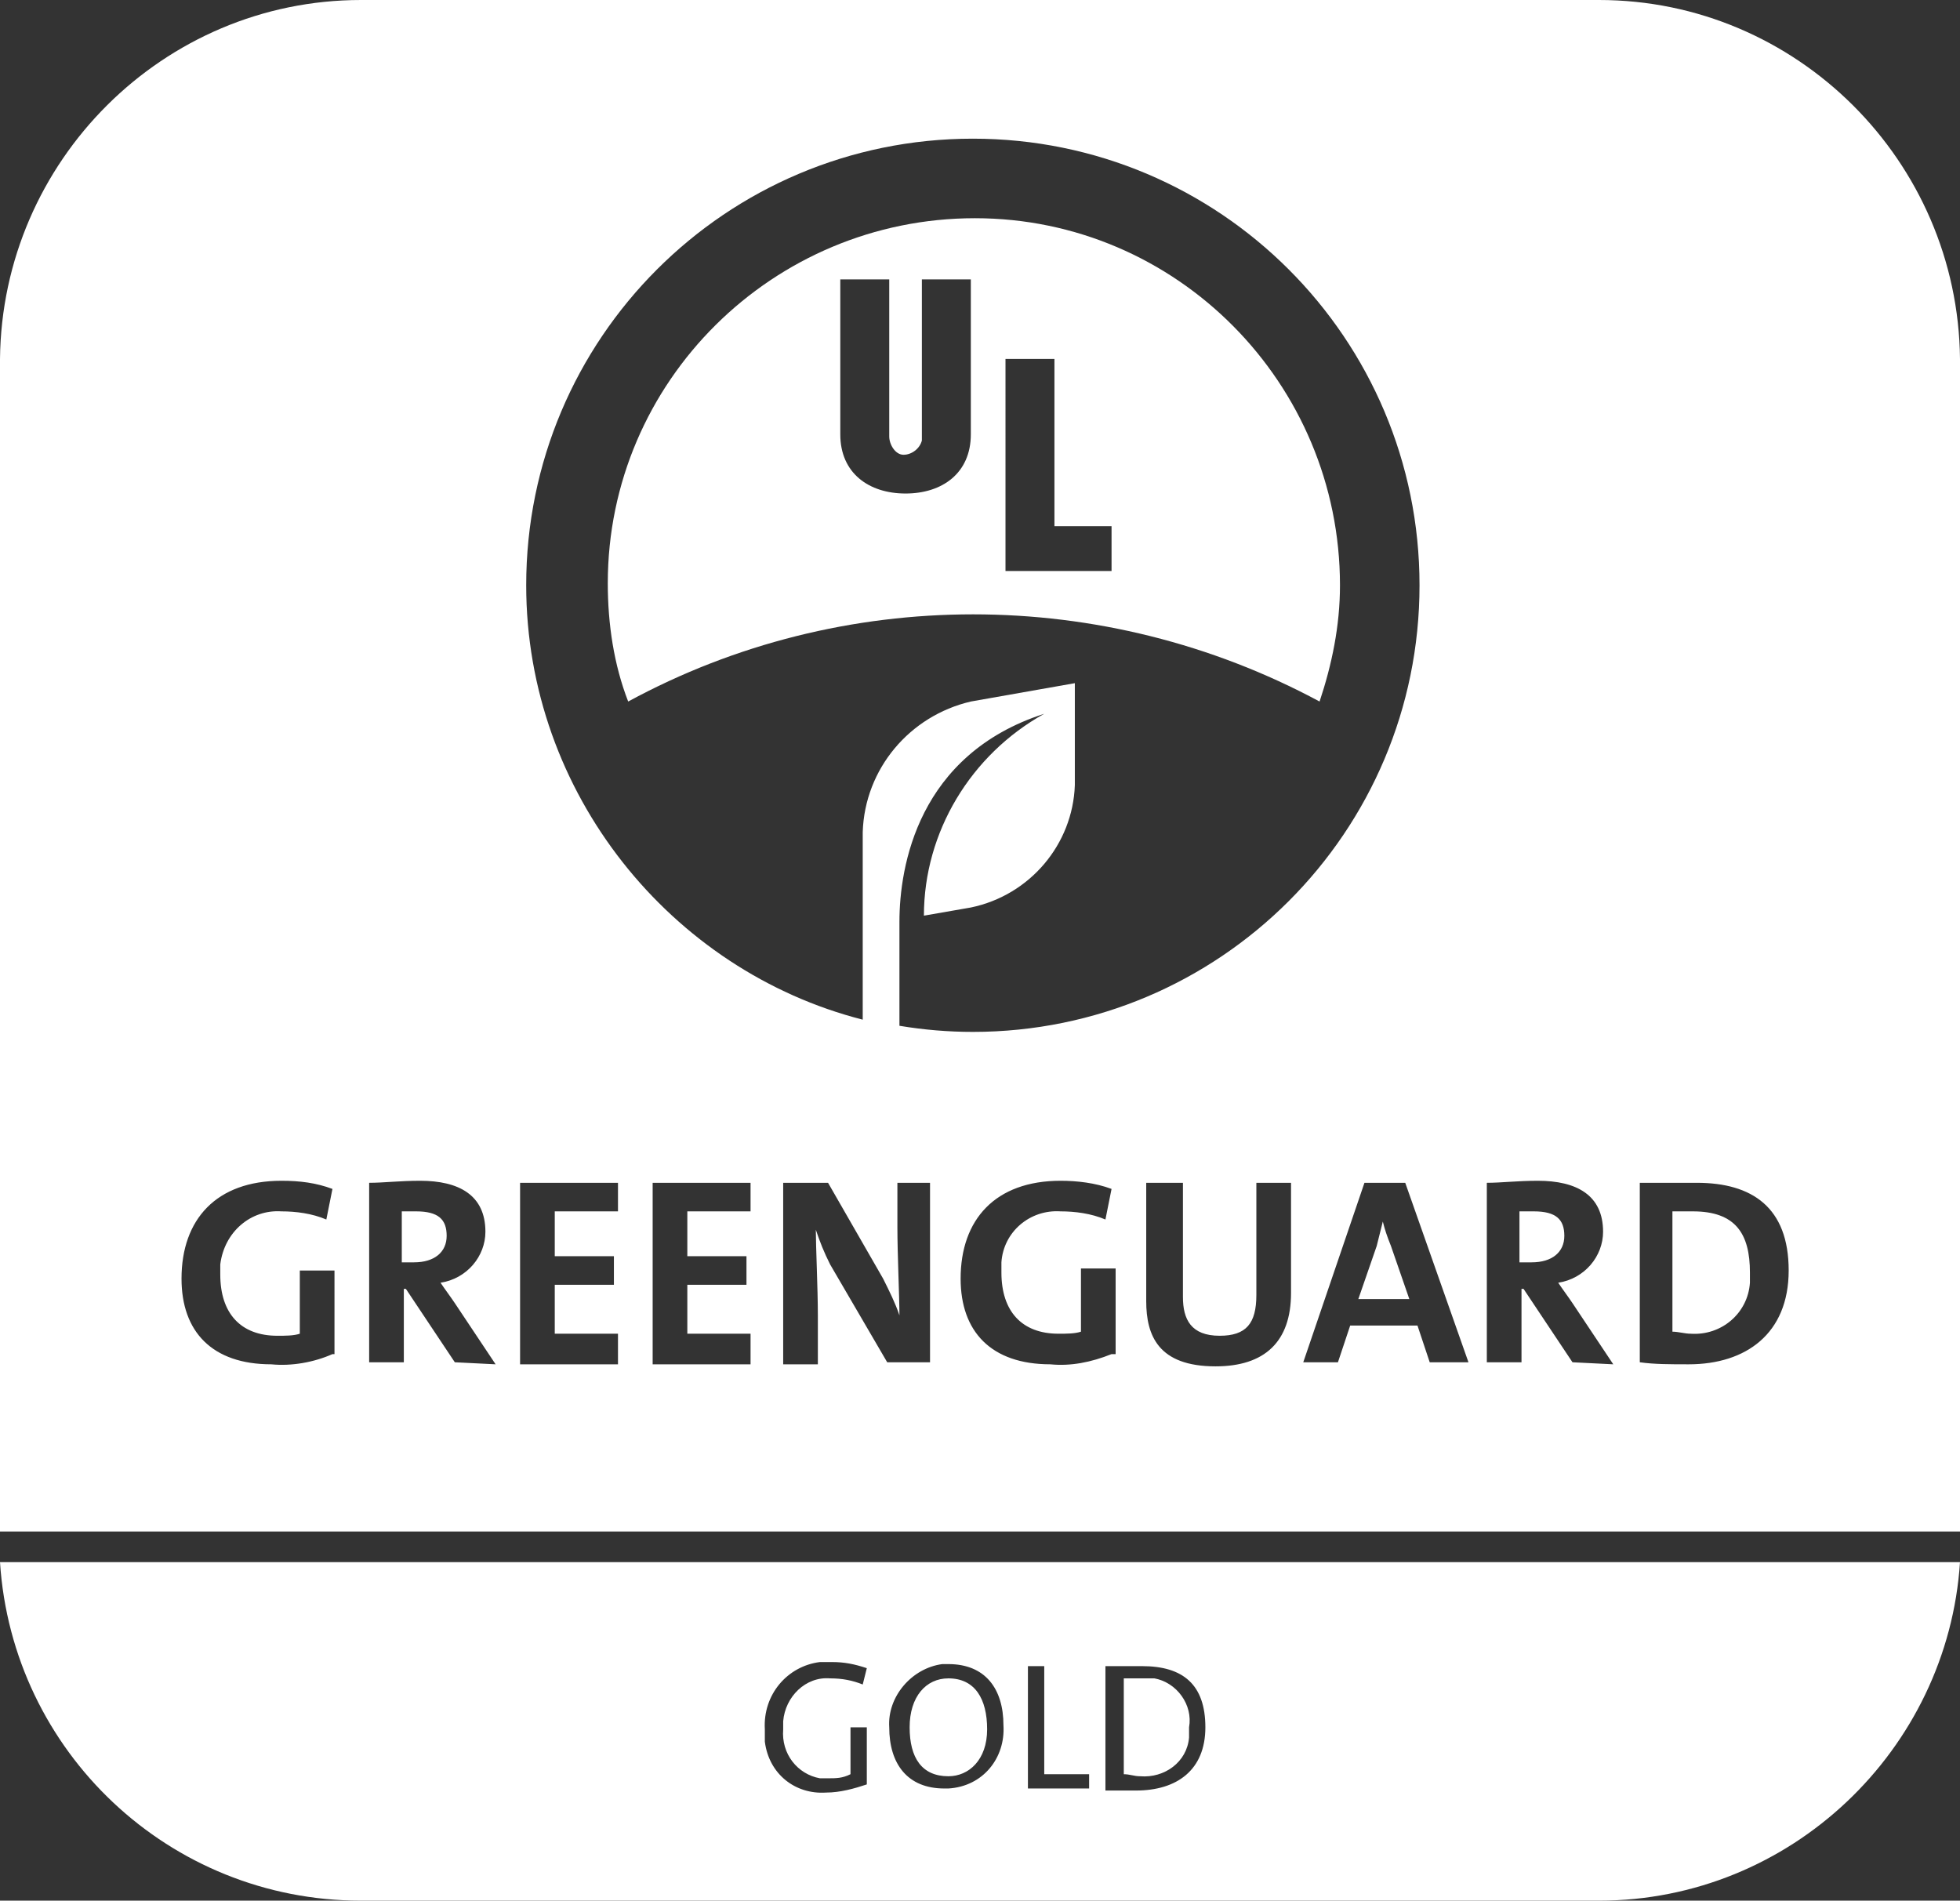
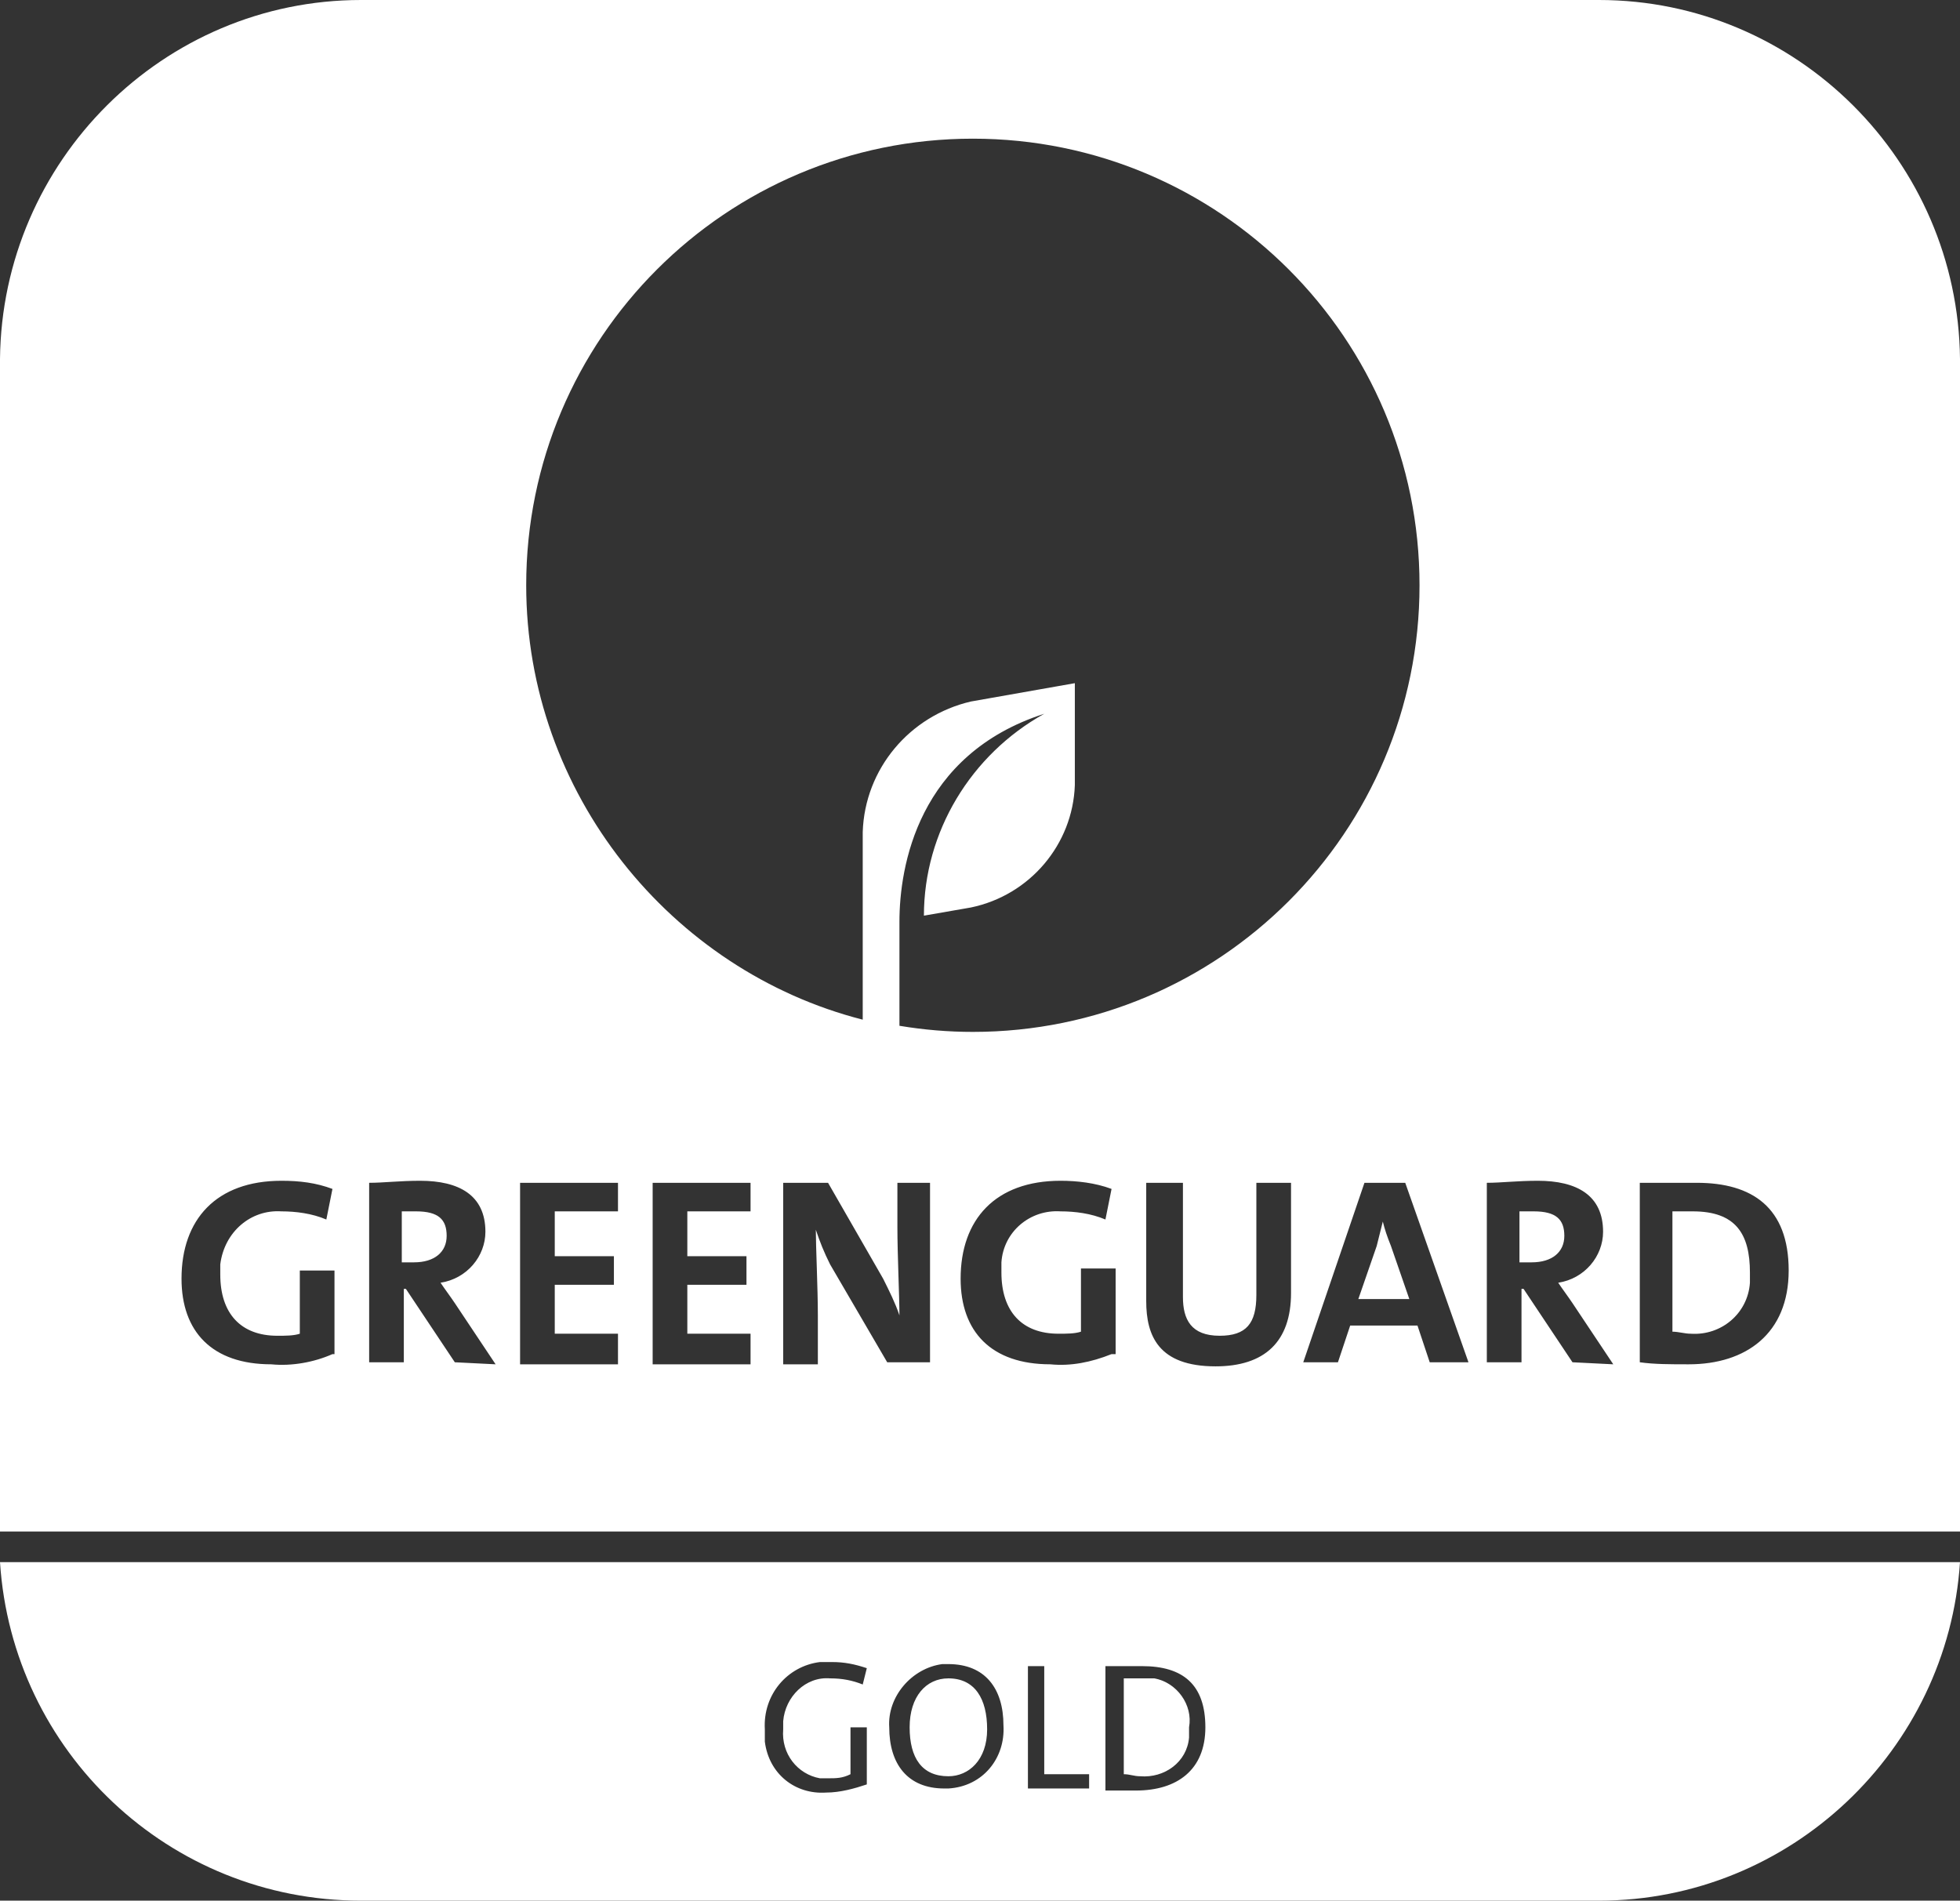
<svg xmlns="http://www.w3.org/2000/svg" version="1.1" id="Layer_1" x="0px" y="0px" viewBox="0 0 96.1 93.2" style="enable-background:new 0 0 96.1 93.2;" xml:space="preserve" width="96.1" height="93.2">
  <rect x="0" y="0" width="96.1" height="93.2" fill="#333333" stroke="none" />
  <style type="text/css">
	.st0{fill:#FFFFFF;}
</style>
  <g>
    <path class="st0" d="M83,59.4c-0.3,0-0.7,0-1,0v5.9c0.3,0,0.6,0.1,0.9,0.1c1.5,0.1,2.8-1,2.9-2.5c0-0.2,0-0.4,0-0.5   C85.8,60.5,85.1,59.4,83,59.4z" />
    <path class="st0" d="M46.5,87.1c1,0,1.9-0.8,1.9-2.3s-0.6-2.5-1.9-2.5c-1.1,0-1.9,0.9-1.9,2.4S45.2,87.1,46.5,87.1z" />
    <path class="st0" d="M78.4,0H17.7C8,0,0.1,7.9,0,17.6v57.5h96.1V17.6C96,7.9,88.1,0,78.4,0z M16.3,66.4c-0.9,0.4-2,0.6-3,0.5   c-2.9,0-4.4-1.6-4.4-4.2c0-2.9,1.7-4.8,4.9-4.8c0.9,0,1.7,0.1,2.5,0.4l-0.3,1.5c-0.7-0.3-1.5-0.4-2.2-0.4c-1.5-0.1-2.8,1-3,2.6   c0,0.2,0,0.3,0,0.5c0,1.9,1,3,2.8,3c0.4,0,0.8,0,1.1-0.1v-3.1h1.7V66.4z M22.3,66.8l-2.4-3.6h-0.1v3.6h-1.7V58   c0.7,0,1.5-0.1,2.5-0.1c1.9,0,3.2,0.7,3.2,2.5c0,1.2-0.9,2.3-2.2,2.5c0.2,0.3,0.5,0.7,0.7,1l2,3L22.3,66.8z M30.3,59.4h-3.1v2.2   h2.9V63h-2.9v2.4h3.1v1.5l-4.8,0V58h4.8V59.4z M25.8,28.7c0-12.1,9.8-21.9,21.9-21.9c12.1,0,21.9,9.8,21.9,21.9   c0,12.1-9.8,21.9-21.9,21.9c-1.2,0-2.4-0.1-3.6-0.3v-1.9v-2.1v-1.1c0-2.7,0.9-8.2,7.1-10.2c-3.6,2-5.9,5.8-5.9,9.9l2.3-0.4   c2.9-0.6,5-3.1,5.1-6v-5l-5.1,0.9c-3,0.7-5.2,3.3-5.3,6.4v5.1v2.1v2C32.9,47.6,25.8,38.9,25.8,28.7z M36.8,59.4h-3.1v2.2h2.9V63   h-2.9v2.4h3.1v1.5l-4.8,0V58h4.8V59.4z M45.7,66.8l-2.2,0L40.7,62c-0.3-0.6-0.5-1.1-0.7-1.7c0,0.8,0.1,2.9,0.1,4.2v2.4h-1.7V58h2.2   l2.7,4.7c0.3,0.6,0.6,1.2,0.8,1.8c0-0.9-0.1-3-0.1-4.3V58h1.6V66.8z M54.5,66.4c-1,0.4-2,0.6-3,0.5c-2.9,0-4.4-1.6-4.4-4.2   c0-2.9,1.7-4.8,4.9-4.8c0.8,0,1.7,0.1,2.5,0.4l-0.3,1.5c-0.7-0.3-1.5-0.4-2.2-0.4c-1.5-0.1-2.8,1-2.9,2.5c0,0.2,0,0.3,0,0.5   c0,1.9,1,3,2.8,3c0.4,0,0.8,0,1.1-0.1v-3.1h1.7V66.4z M63.3,63.4c0,2.4-1.3,3.6-3.7,3.6c-2.8,0-3.4-1.5-3.4-3.2V58H58v5.6   c0,1.1,0.4,1.9,1.8,1.9c1.3,0,1.8-0.6,1.8-2V58h1.7V63.4z M70.1,66.8L69.5,65h-3.3l-0.6,1.8h-1.7l3-8.8h2l3.1,8.8H70.1z M77.1,66.8   l-2.4-3.6h-0.1v3.6h-1.7V58c0.7,0,1.5-0.1,2.5-0.1c1.9,0,3.2,0.7,3.2,2.5c0,1.2-0.9,2.3-2.2,2.5c0.2,0.3,0.5,0.7,0.7,1l2,3   L77.1,66.8z M82.8,66.9c-0.9,0-1.7,0-2.4-0.1v-8.8c0.7,0,1.8,0,2.8,0c2.7,0,4.5,1.2,4.5,4.3S85.6,66.9,82.8,66.9z" />
    <path class="st0" d="M58.3,85.2c0-0.2,0-0.3,0-0.5c0.2-1.1-0.6-2.2-1.7-2.4c-0.2,0-0.4,0-0.6,0h-0.9V87c0.3,0,0.5,0.1,0.8,0.1   C57.1,87.2,58.2,86.4,58.3,85.2z" />
    <path class="st0" d="M67.8,59.9c-0.1,0.4-0.2,0.8-0.3,1.2l-0.9,2.6h2.5l-0.9-2.6C68,60.6,67.9,60.3,67.8,59.9z" />
-     <path class="st0" d="M64.7,34.4c0.6-1.8,1-3.7,1-5.7c0-9.9-8-18-17.9-18h0c-9.9,0-18,8-18,17.9c0,2,0.3,4,1,5.8   C41.3,28.7,54.1,28.7,64.7,34.4z M49.3,17.6h2.4v8.2h2.8V28h-5.2V17.6z M47.6,21.3c0,1.9-1.4,2.9-3.2,2.9s-3.2-1-3.2-2.9v-7.6h2.4   v7.7c0,0.4,0.3,0.9,0.7,0.9c0.4,0,0.8-0.3,0.9-0.7c0-0.1,0-0.1,0-0.2v-7.7h2.4V21.3z" />
    <path class="st0" d="M75.2,59.4c-0.2,0-0.4,0-0.7,0v2.5h0.6c1,0,1.6-0.5,1.6-1.3S76.3,59.4,75.2,59.4z" />
    <path class="st0" d="M17.7,93.2h60.7c9.4,0,17.1-7.4,17.7-16.6H0C0.6,85.9,8.3,93.2,17.7,93.2z M54.2,81.7H56c2,0,3.1,0.9,3.1,3   c0,2.1-1.4,3.1-3.4,3.1h-1.5V81.7z M50.4,81.7h0.8V87h2.2v0.7l-3,0V81.7z M46.2,81.6c0.1,0,0.2,0,0.3,0c1.8,0,2.7,1.2,2.7,3   c0.1,1.6-1,3-2.7,3.1c-0.1,0-0.1,0-0.2,0c-1.8,0-2.7-1.2-2.7-3C43.5,83.2,44.7,81.8,46.2,81.6z M37.5,84.8   c-0.1-1.7,1.1-3.1,2.7-3.3c0.2,0,0.4,0,0.6,0c0.6,0,1.1,0.1,1.7,0.3l-0.2,0.8c-0.5-0.2-1-0.3-1.6-0.3c-1.2-0.1-2.2,0.9-2.3,2.1   c0,0.1,0,0.2,0,0.4c-0.1,1.2,0.7,2.2,1.8,2.4c0.1,0,0.3,0,0.4,0c0.4,0,0.7,0,1.1-0.2v-2.3h0.8v2.8c-0.6,0.2-1.3,0.4-2,0.4   c-1.5,0.1-2.8-0.9-3-2.5C37.5,85.2,37.5,85,37.5,84.8z" />
    <path class="st0" d="M20.4,59.4c-0.2,0-0.4,0-0.7,0v2.5h0.6c1,0,1.6-0.5,1.6-1.3S21.5,59.4,20.4,59.4z" />
    <path class="st0" d="M0,76.6L0,76.6c0-0.3,0-0.6,0-1V76.6z" />
-     <path class="st0" d="M96.1,76.6v-1C96.1,75.9,96.1,76.2,96.1,76.6L96.1,76.6z" />
  </g>
</svg>